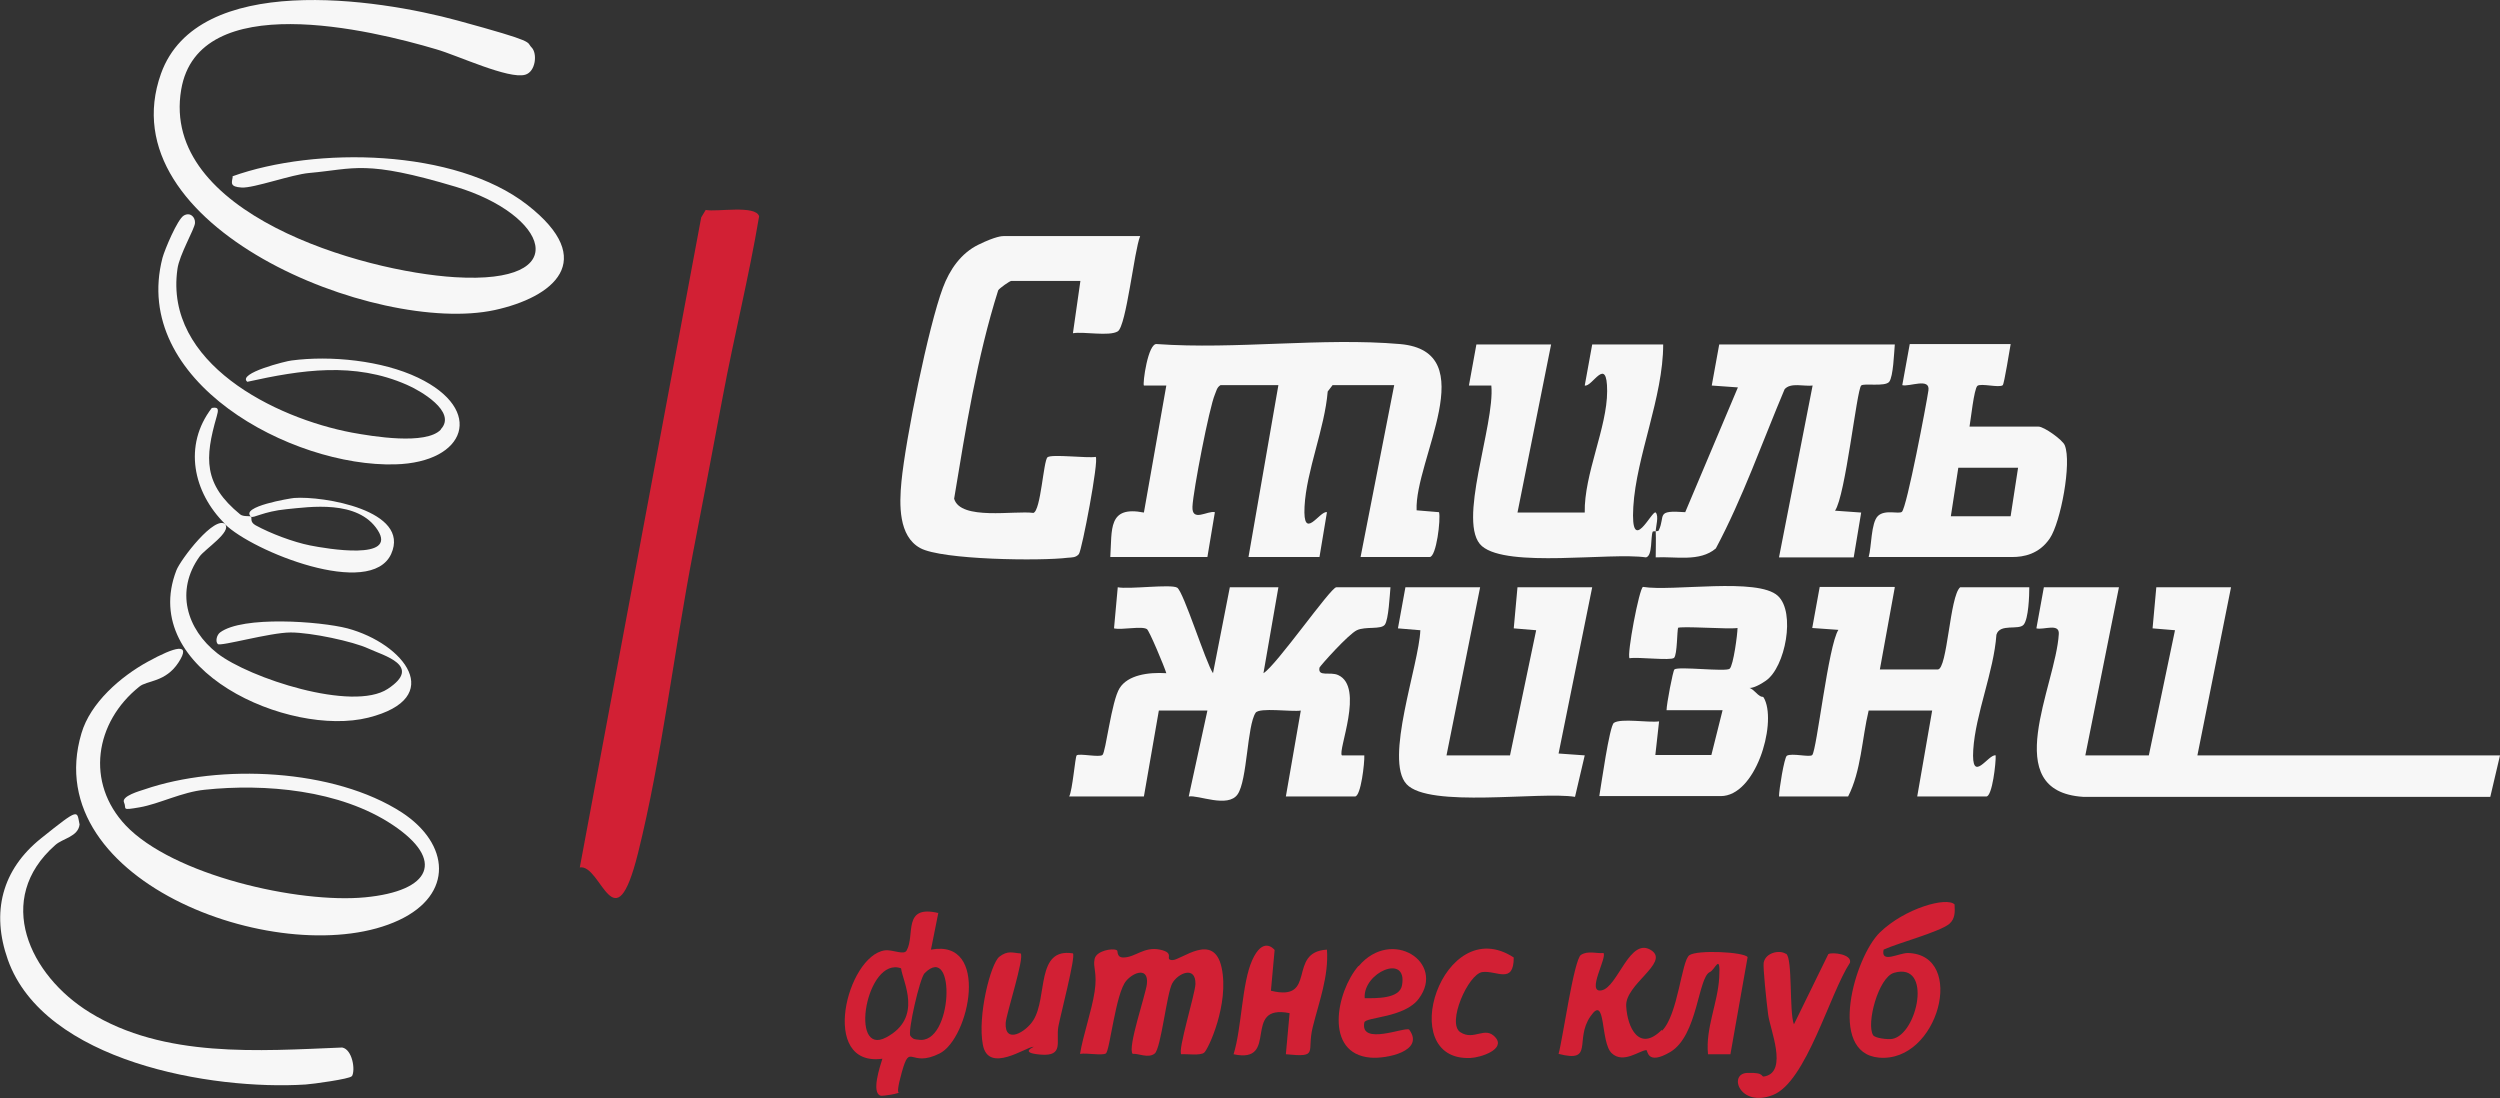
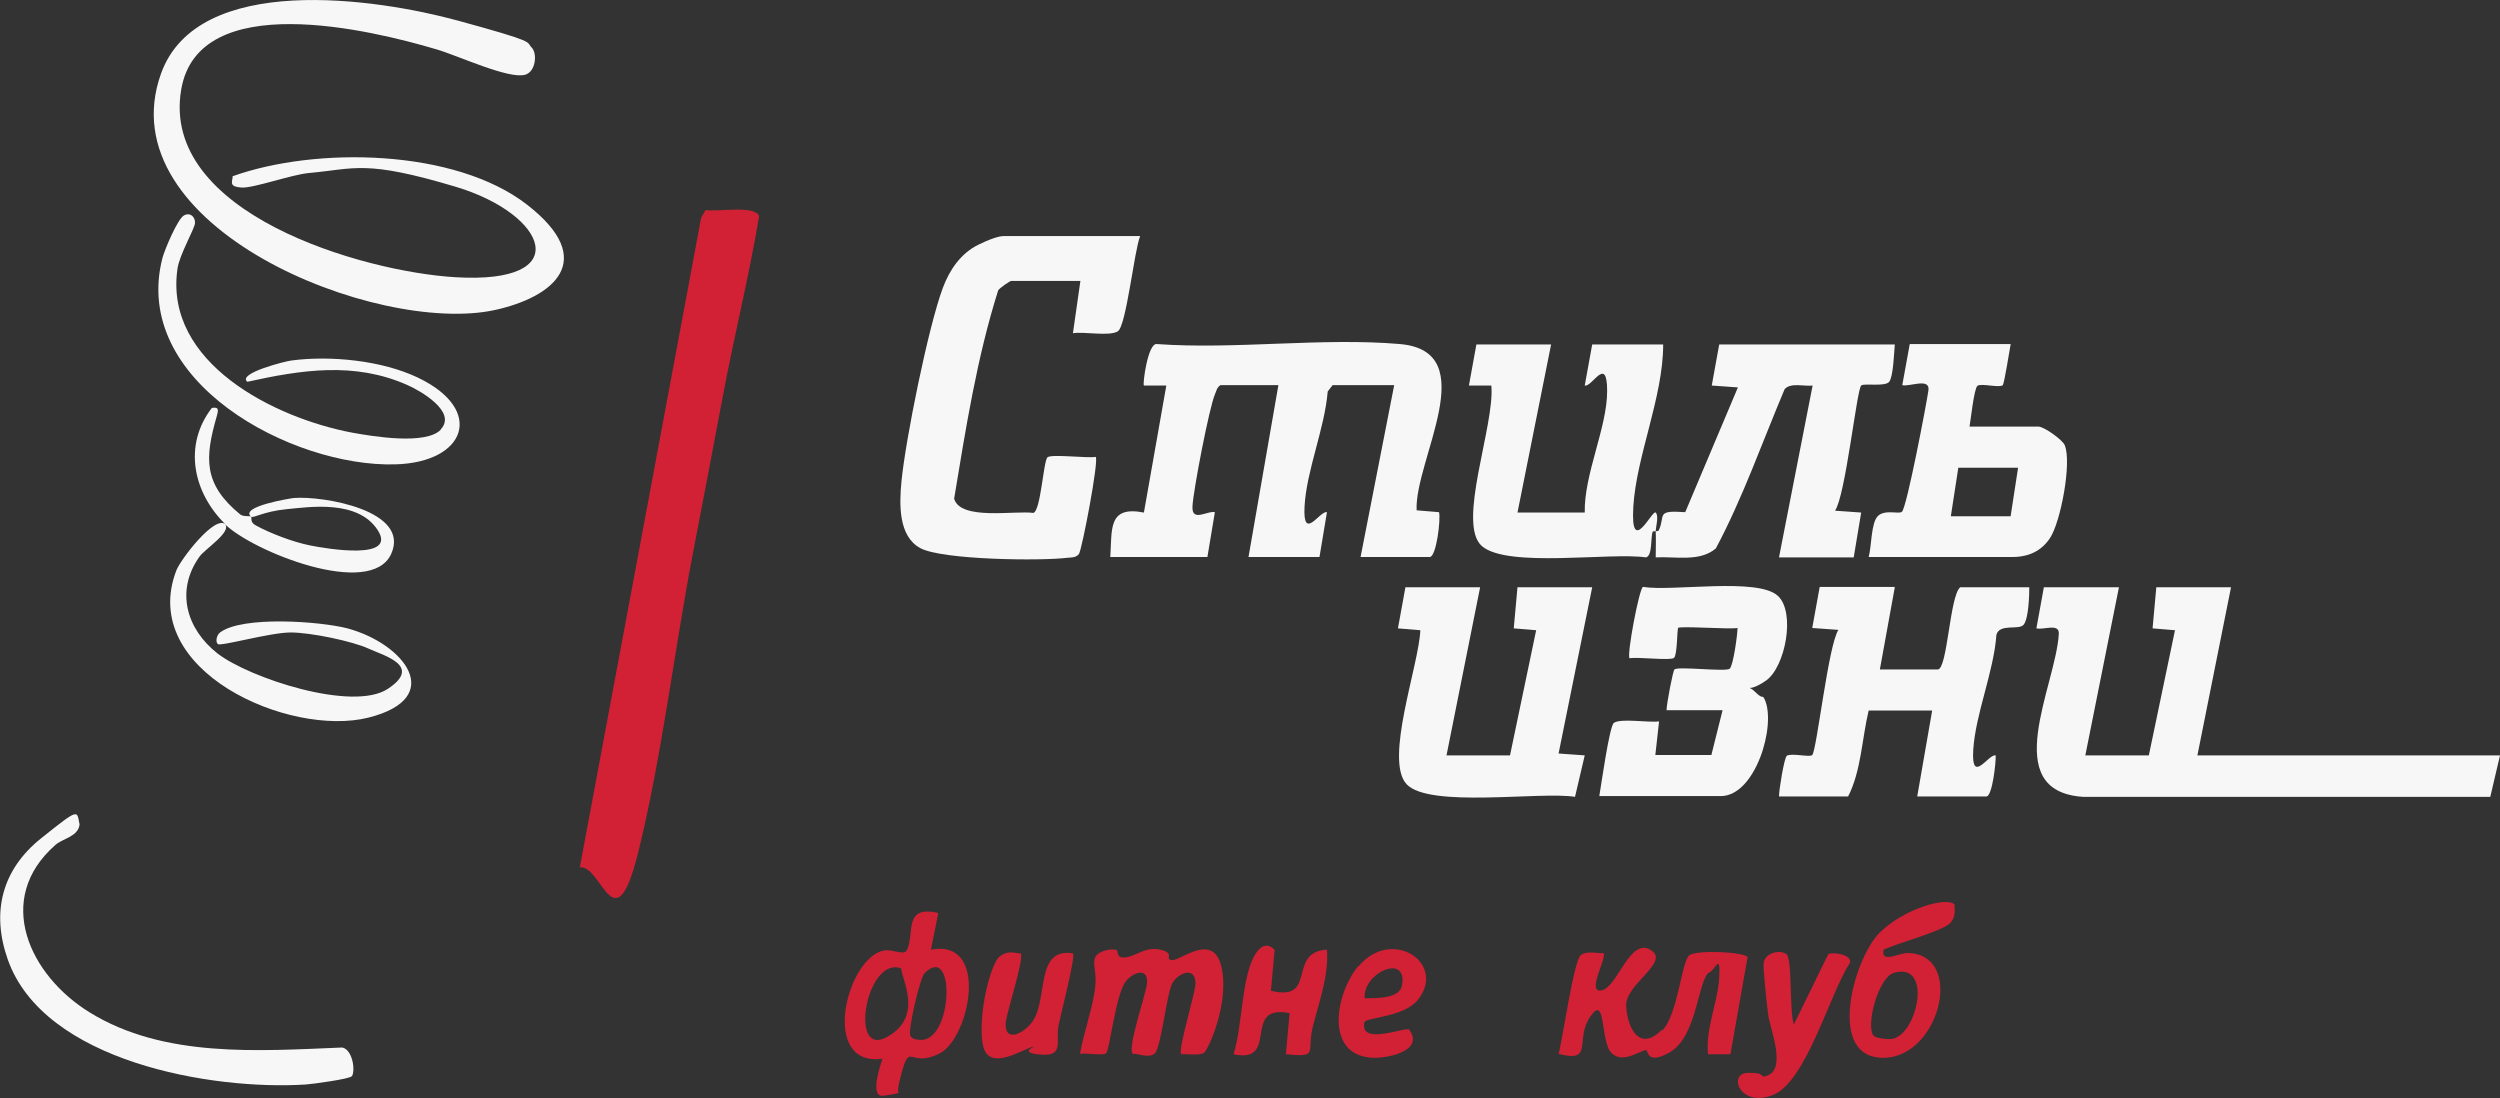
<svg xmlns="http://www.w3.org/2000/svg" id="_Слой_1" version="1.1" viewBox="0 0 669.2 294">
  <rect x="0" y="0" width="669.2" height="294" fill="#333333" stroke="none" />
  <defs>
    <style>
      .st0 {
        fill: #d22034;
      }

      .st1 {
        fill: #f7f7f7;
      }
    </style>
  </defs>
  <path class="st1" d="M297.2,149.2c.5-7.5-.7-13.9,9-12l6-34h-6c-.4-.4,1.1-11.6,3.5-11.1,21,1.5,44.3-1.8,65.1,0,22.4,2,3.8,31.1,4.4,44.5l6,.5c.5,1.8-.7,12-2.5,12h-18.5l9-46h-16.5l-1.3,1.7c-.8,9.9-5.7,21.2-6.2,30.8s4.1,1,6,1.5l-2,12h-19l8-46h-15.5c-1,.6-1.1,1.6-1.5,2.5-1.5,3.5-5.8,25.7-6,30s4.1,1,6,1.5l-2,12h-26Z" />
-   <path class="st1" d="M286.2,213.2c.9-1.7,1.6-10.6,2-11,.7-.6,6,.6,6.9-.1s2.4-14.4,4.6-17.9,7.6-4.3,12.5-4c-.5-1.7-4.6-11.5-5.2-11.8-1.4-.9-6.7.3-8.8-.2l1-11c3,.6,14.2-.9,15.9.1s7.7,20.2,9.6,22.9l4.5-23h13s-4,23-4,23c3.4-2,18-23,19.5-23h14.5c-.2,2.1-.5,8.6-1.5,10s-5.2.4-7.5,1.5-9.7,9.4-10,10c-.5,2.6,2.8,1,5,2,7.1,3.2-.2,20.3,1,21.5h6c.1,1.9-.9,11-2.5,11h-18.5l4-23c-2.4.4-11.1-.9-12.1.6-2.3,3.5-2.2,18-4.8,21.8s-10.6.1-13.1.6l5-23h-13s-4,23-4,23h-20Z" />
  <path class="st1" d="M567.2,157.2l-9,45h17l7-33.5-6-.5,1-11h20l-9,45h81l-2.6,11.1h-109c-22.8-1.5-7.3-29.7-6.5-43.6.2-3-4.1-1-6-1.5l2-11h20Z" />
  <path class="st0" d="M155.2,232.2l32.5-174,1.2-2c2.9.6,13.4-1.4,14.3,1.7-2.7,16.1-6.7,32.1-9.7,48.1s-5.3,28-8,42c-5,26-8.4,55-14.7,80.3s-9.8,2.9-15.6,3.9Z" />
  <path class="st1" d="M305.2,63.2c-1.6,3.8-3.7,24.1-6,25.5s-9.1,0-12,.5l2-14h-18.5c-.4,0-3.1,1.9-3.5,2.5-5.7,18-8.7,37.1-11.8,55.8,1.7,5.9,16.3,3.1,21.2,3.8,2-.5,2.7-14,3.8-14.9s10.7.3,12.9-.1c.9.9-3.7,25-4.5,26s-1.9.9-3,1c-7.1.9-33.7.6-39.5-2.6s-5.6-11.6-5-17.8c1.1-11.3,7.2-41.5,11.1-51.9,1.8-4.8,4.8-9.2,9.5-11.5s6.4-2.3,6.7-2.3h36.5Z" />
  <path class="st1" d="M62.2,47.2c22.3-8,59.6-7.4,78.9,7.6s6.9,24.8-8.7,28.2c-31.5,6.8-104-22.2-89.3-63.3C52.9-7.6,100.9-.4,122.5,5.5s18.2,5.6,19.8,7.2,1.1,6.5-1.7,7.3c-4.4,1.3-18.2-5.2-23.8-6.8-17.5-5.2-63.7-16.4-68.3,10.8-5.6,33.1,48.5,48.7,73.3,50.2,32.6,2,24.6-16.9.2-24.2s-26.9-4.8-39.2-3.7c-4.7.4-14.9,4.1-18.1,3.9s-2.7-1.2-2.4-2.9Z" />
  <path class="st1" d="M507.2,157.2l-4,22h15.5c2.6,0,3.2-19.7,6-22h18.5c0,2.3-.2,8.4-1.5,10s-6.4-.4-7.3,2.7c-.7,9.9-5.6,21.2-6.2,30.8s4.1,1,6,1.5c.1,1.9-.9,11-2.5,11h-18.5l4-23h-17c-1.8,7.5-2,16.2-5.5,23h-18.5c0-1.8,1.4-10.4,2.1-10.9,1.3-.8,6.2.5,6.8-.2,1.2-1.2,4.3-29.4,7-33.5l-7-.5,2-11h20Z" />
  <path class="st1" d="M443.2,142.2s-.7,0-.8.1c-.6,1.4,0,6.5-1.8,6.9-9.6-1.4-37,2.9-43.9-3s3.5-32.4,2.5-43h-6s2-11,2-11h20l-9,45h18c-.2-10.3,6-22.7,6-32.5s-4-1-6-1.5l2-11h19c0,14.1-7.2,29.9-8,43.5s5.1.6,6,1.5,0,3.9,0,5c0,0,.7,0,.8-.2,1.9-4-1-5.5,7.1-4.9l14.1-33.4-7-.5,2-11h47c-.2,2.2-.4,8.6-1.5,10s-6.8.3-7.5,1c-1.2,1.2-4.2,29.5-7,33.5l7,.5-2,12h-20l9-46c-2.2.3-5.9-.9-7.5,1-6,14.2-11.2,29.1-18.4,42.6-4.3,3.7-10.9,2.1-16.1,2.4,0-2.3.1-4.7,0-7Z" />
  <path class="st1" d="M396.2,157.2l-9,45h17l7-33.5-6-.5,1-11h20l-9,44.5,7,.5-2.6,11.1c-9.3-1.5-39.1,3.1-45.1-3.4s3.3-31.8,3.7-41.2l-6-.5,2-11h20Z" />
  <path class="st1" d="M538.2,92.2c-.3,1.6-1.7,10.5-2.1,10.9-.9.8-5.9-.6-6.8.2s-1.8,9.3-2.1,10.9h18.5c1.4,0,6.4,3.5,7,5,1.9,4.7-1.1,20.6-4,24.9s-7.1,5-10,5h-38.5c.8-2.7.6-9.2,2.5-11s5.6-.4,6.4-1.1c1.3-1.1,6.6-29,7.1-32.5s-5.1-.9-7-1.4l2-11h27ZM540.2,125.2h-16l-2,13h16l2-13Z" />
  <path class="st1" d="M449.2,168.2c-.3.3-.2,7.1-1.1,7.9s-9.7-.3-11.9.1c-.8-.8,2.6-18.8,3.6-19.1,7.9,1.3,30.7-2.6,36.1,2.4,4.8,4.4,2,19.1-3.2,22.7s-5.3.6-2.9,3,1.8.4,2.6,2.1c3.1,6.9-2.5,25.8-11.8,25.8h-32.5c.5-2.9,2.7-18.7,3.9-19.6,1.9-1.3,9.3,0,12.1-.4l-1,9h15l3-12h-15c0-1.6,1.7-10.5,2.1-10.9,1-.9,13.8.7,14.8-.2s2.1-9.3,2.1-10.9c-2.3.4-15.5-.6-16,0Z" />
-   <path class="st1" d="M33.6,220.9c12.7,13.4,46.3,21,64.1,19.3s21.5-10,7.4-19.4-34.2-11.1-50.3-9.4c-6.1.6-12.2,3.8-17.4,4.7s-3.4.4-4.2-1.3,4.3-3.1,5.5-3.5c20.1-6.9,50.7-5.6,68.9,6.2,12.8,8.4,13.9,21.9-.8,28.8-30,14.1-97-9.7-85-50,2.4-8.2,10.5-15.2,17.8-19.2s11.7-5.2,8.2.2-8.5,4.8-10.5,6.5c-11.9,9.5-14.5,25.7-3.6,37.2Z" />
  <path class="st1" d="M94.1,288.1c-.4.7-10.5,2.1-12.3,2.2-25.1,1.6-70-6.1-79.7-33.4-4.5-12.7-1.6-24.1,8.9-32.5s9.5-7.4,10.3-3.7c-.4,3.3-4.5,3.7-6.5,5.5-16.5,14.5-6.9,34.9,9.2,44.8,19.9,12.3,45.3,10.3,67.6,9.4,2.7.5,3.6,6,2.6,7.7Z" />
  <path class="st1" d="M118,114.9c4.4-4.7-5.6-10.4-9.1-11.9-14.1-6.2-28.2-4-42.7-.8-2.8-2.3,10.6-5.6,11.8-5.7,10.5-1.4,24.3,0,33.9,4.6,18,8.6,12.9,22.7-6.1,23.2-27.6.8-70.9-22.2-62.3-55.3.6-2.2,4-10.3,5.7-11.3s3.1.4,3,2-4.2,8.5-4.7,12.3c-3.6,25.2,26.1,39.9,46.7,43.8,5.5,1,19.8,3.4,23.8-.8Z" />
  <path class="st0" d="M444.9,275.9c4.3-4.3,5.2-18.7,7.3-20.2s14.6-.9,15.6.5l-4.6,26h-6c-.7-7,2.6-13.6,3-20.5s-1.1-2.1-2.5-1.5c-3.2,1.4-3.2,17-10.6,21.4-6.3,3.7-6-.5-6.4-.5-1.7,0-6.2,3.8-9.3.8s-1.4-16.1-5.7-9.8,1.1,12.5-8.5,10c1.1-3.9,4.1-25.3,6-26.5s4.2-.3,6-.5c1.1,1.1-4.7,10.8-.5,10,4.4-.8,7.6-14.8,13.5-10.6,4.5,3.3-7.2,9-6.9,14.8s3.5,12.4,9.5,6.4Z" />
  <path class="st1" d="M60.2,140.2c-8.5-8.4-11.2-21-3.5-31,2.1-.4,1.7.8,1.3,2.3-3.2,11.1-3.6,18.1,6.3,26.2.9.7,2.6.3,2.9.6s-.4,1.4,1.2,2.3c4,2.2,10.1,4.5,14.6,5.4s23.4,4.1,18.1-4.1-18.2-6.2-24.4-5.6-8.9,2.5-9.5,2c-3.1-2.7,10.5-4.9,11.5-5,7.7-.6,31.3,3.3,26,15-5.5,12-37.1-.7-44.5-8,2,2-5.4,6.7-6.8,8.7-6.5,9.1-3.5,19.4,4.8,25.9,8.5,6.6,36.2,15.7,45.6,9.5s-1.1-8.9-5.2-10.8-15.3-4.3-20.8-4.3-18.8,3.8-19.5,3.1-.3-2.4.6-3.1c6-4.5,26.7-3,34.1-1.1,15.2,4.1,26.6,18.6,5.6,23.9-21.2,5.3-61.7-12.6-51.4-39.4,1.1-2.9,10.4-15.1,13.2-12.3Z" />
  <path class="st0" d="M251.2,244.2l-2,10c15.9-3,10.3,23.8,2.3,27.8s-7.8-3.2-10.1,5,.1,4.6-.3,5.2-4.7,1.2-5.3,1.1c-2.7-.6-.2-8,.4-9.9-17,2.3-9.5-27.5.6-29,2.2-.3,5.2,1.4,5.9,0,2.3-4.1-1.2-12.3,8.5-10ZM241.2,259.2c-9.3-3.3-14,23.8-4,18.5s4.4-15,4-18.5ZM247.5,260.5c-1.3,1.3-4.6,15.8-3.8,16.8s1.3.9,2.1,1c9.3,1.6,10.2-26.3,1.7-17.8Z" />
  <path class="st0" d="M299,254.4c.3.1-.2,1.9,1.7,1.9,3.2,0,5.5-3,9.8-2.1s1,2.7,3.3,2.8,11.1-7.7,13.2,2-3.6,22-4.7,22.8-4.3.3-6.1.4c-1-1,3.7-16.1,3.8-18.8.1-5-4.7-2.9-6.2-.2s-3,17.4-4.7,18.8-4.5-.1-5.9.1c-1.5-1.5,3.5-15.9,3.8-18.7.5-4.5-3.4-3.3-5.5-.9-2.9,3.3-4.4,18.9-5.5,19.5s-5.1-.2-6.9.1c.9-5.3,3.1-11.4,3.9-16.6s-.5-6.5,0-8.8,4.9-2.9,5.8-2.4Z" />
  <path class="st0" d="M523.2,242.2c.1,1.8.2,3.7-1.4,5.1-2.7,2.2-13.7,5.1-17.6,6.9-.8,3.8,4,.9,6.5.9,15.8.4,8.2,29.5-7.8,28-13.8-1.3-6.4-27,.3-33.5s17.9-9.6,20-7.5ZM501.4,277.1c.5.8,3.9,1.2,5.1,1,6.8-1.2,10.9-20.7.5-17.7-4.2,1.2-7.5,13.7-5.6,16.7Z" />
  <path class="st0" d="M478.1,255.3c1.8,1.1.8,15.7,2.1,18.9l9.2-18.8c1-.6,6.4,0,5.8,2.3-5.4,8.2-11.7,31.9-20.6,35.4s-12.1-5.7-6.9-5.9,3.3,1.3,4.8.9c6.1-1.4,1.3-12.6.8-16.5s-1.4-12.6-1.2-13.9c.5-2.7,4.2-3.5,5.9-2.4Z" />
  <path class="st0" d="M363.7,258.6c8.8-10.4,23.3-1,16.1,8.7-3.8,5.2-14.3,4.9-14.6,6.4-1.2,6.3,10.9,1.1,12,1.9,4.3,5.8-6.2,7.9-10.4,7.5-12.4-1.1-9.1-17.6-3.2-24.5ZM365.3,267.2c3.1,0,9.4.2,10-3.5,1.5-8.6-10.5-3.4-10,3.5Z" />
  <path class="st0" d="M341.2,254.2l-1,11c12.6,3.1,4.2-10.4,15-11,.5,7.1-2.1,13.9-3.8,20.7s1.8,8.2-7.2,7.3l1-11c-13-2.6-2.5,13.7-15,11,2.2-7,2.2-19,5-25.2s5.6-3.2,6-2.7Z" />
  <path class="st0" d="M273.2,255.2c1.1,1.1-3.8,16-4,18.6-.3,5.8,5.4,2.5,7.4-.7,3.9-6.2.6-19.5,10.6-17.9.8.8-3.4,16.8-3.9,19.6-.7,4,1.6,8-4.7,7.5s-1.3-2.2-2-2.1c-1.9,0-12,7.3-13.5-.5s2.1-21.8,4.4-23.6,3.7-1,5.6-.9Z" />
-   <path class="st0" d="M405.2,256.3c0,7.3-4.6,3.4-8.4,3.9s-9.6,13.7-5.9,16.1,6.6-1.8,9.4,1.4-4,5.4-6.7,5.5c-20.5.9-7.4-39.3,11.6-26.9Z" />
</svg>